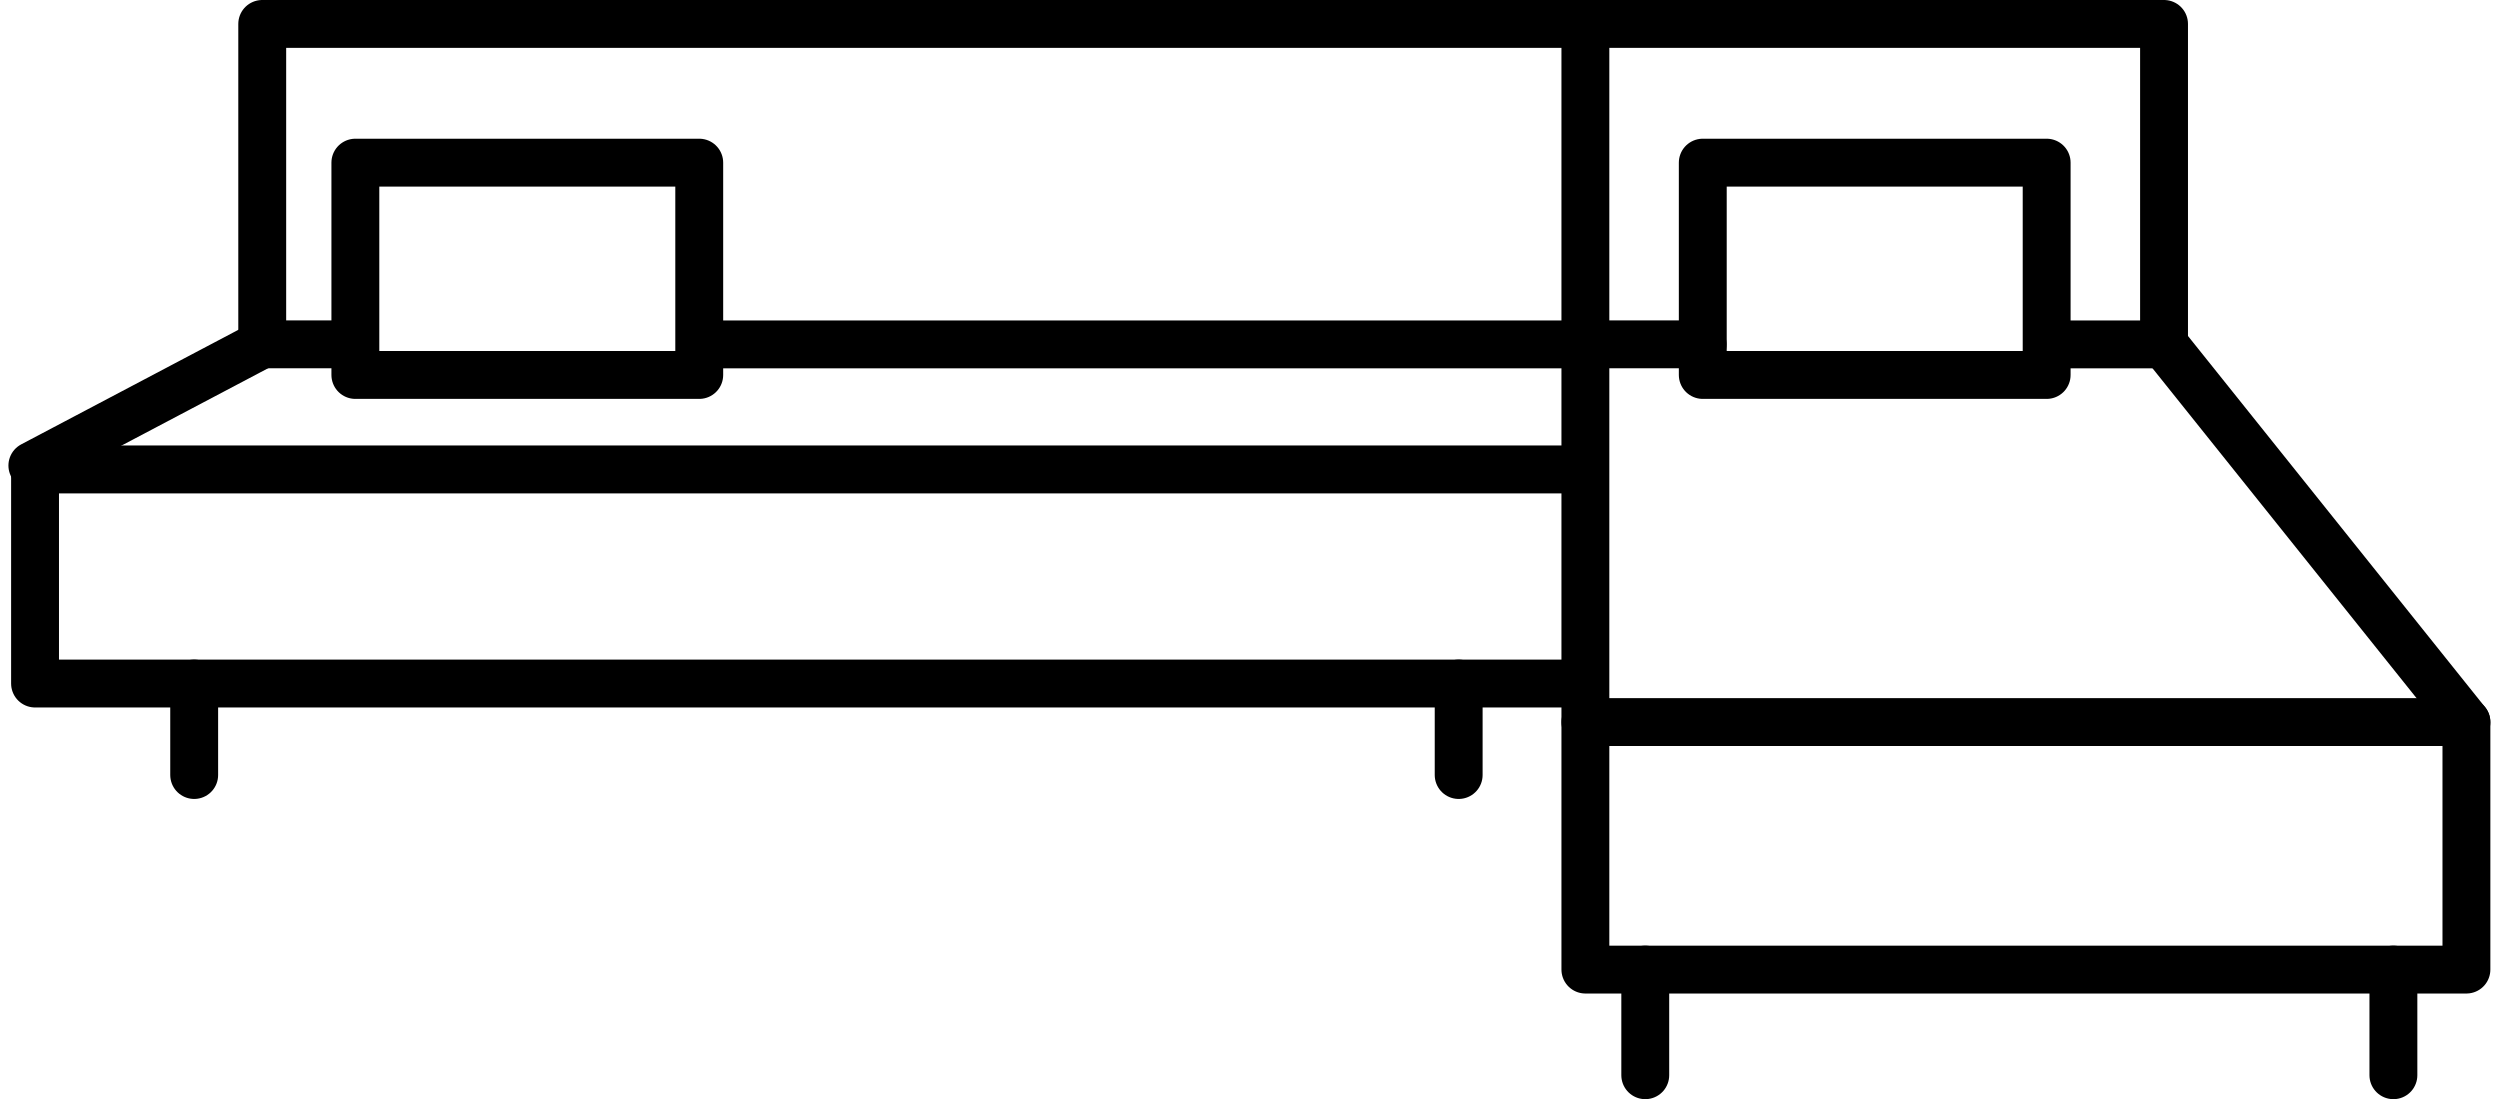
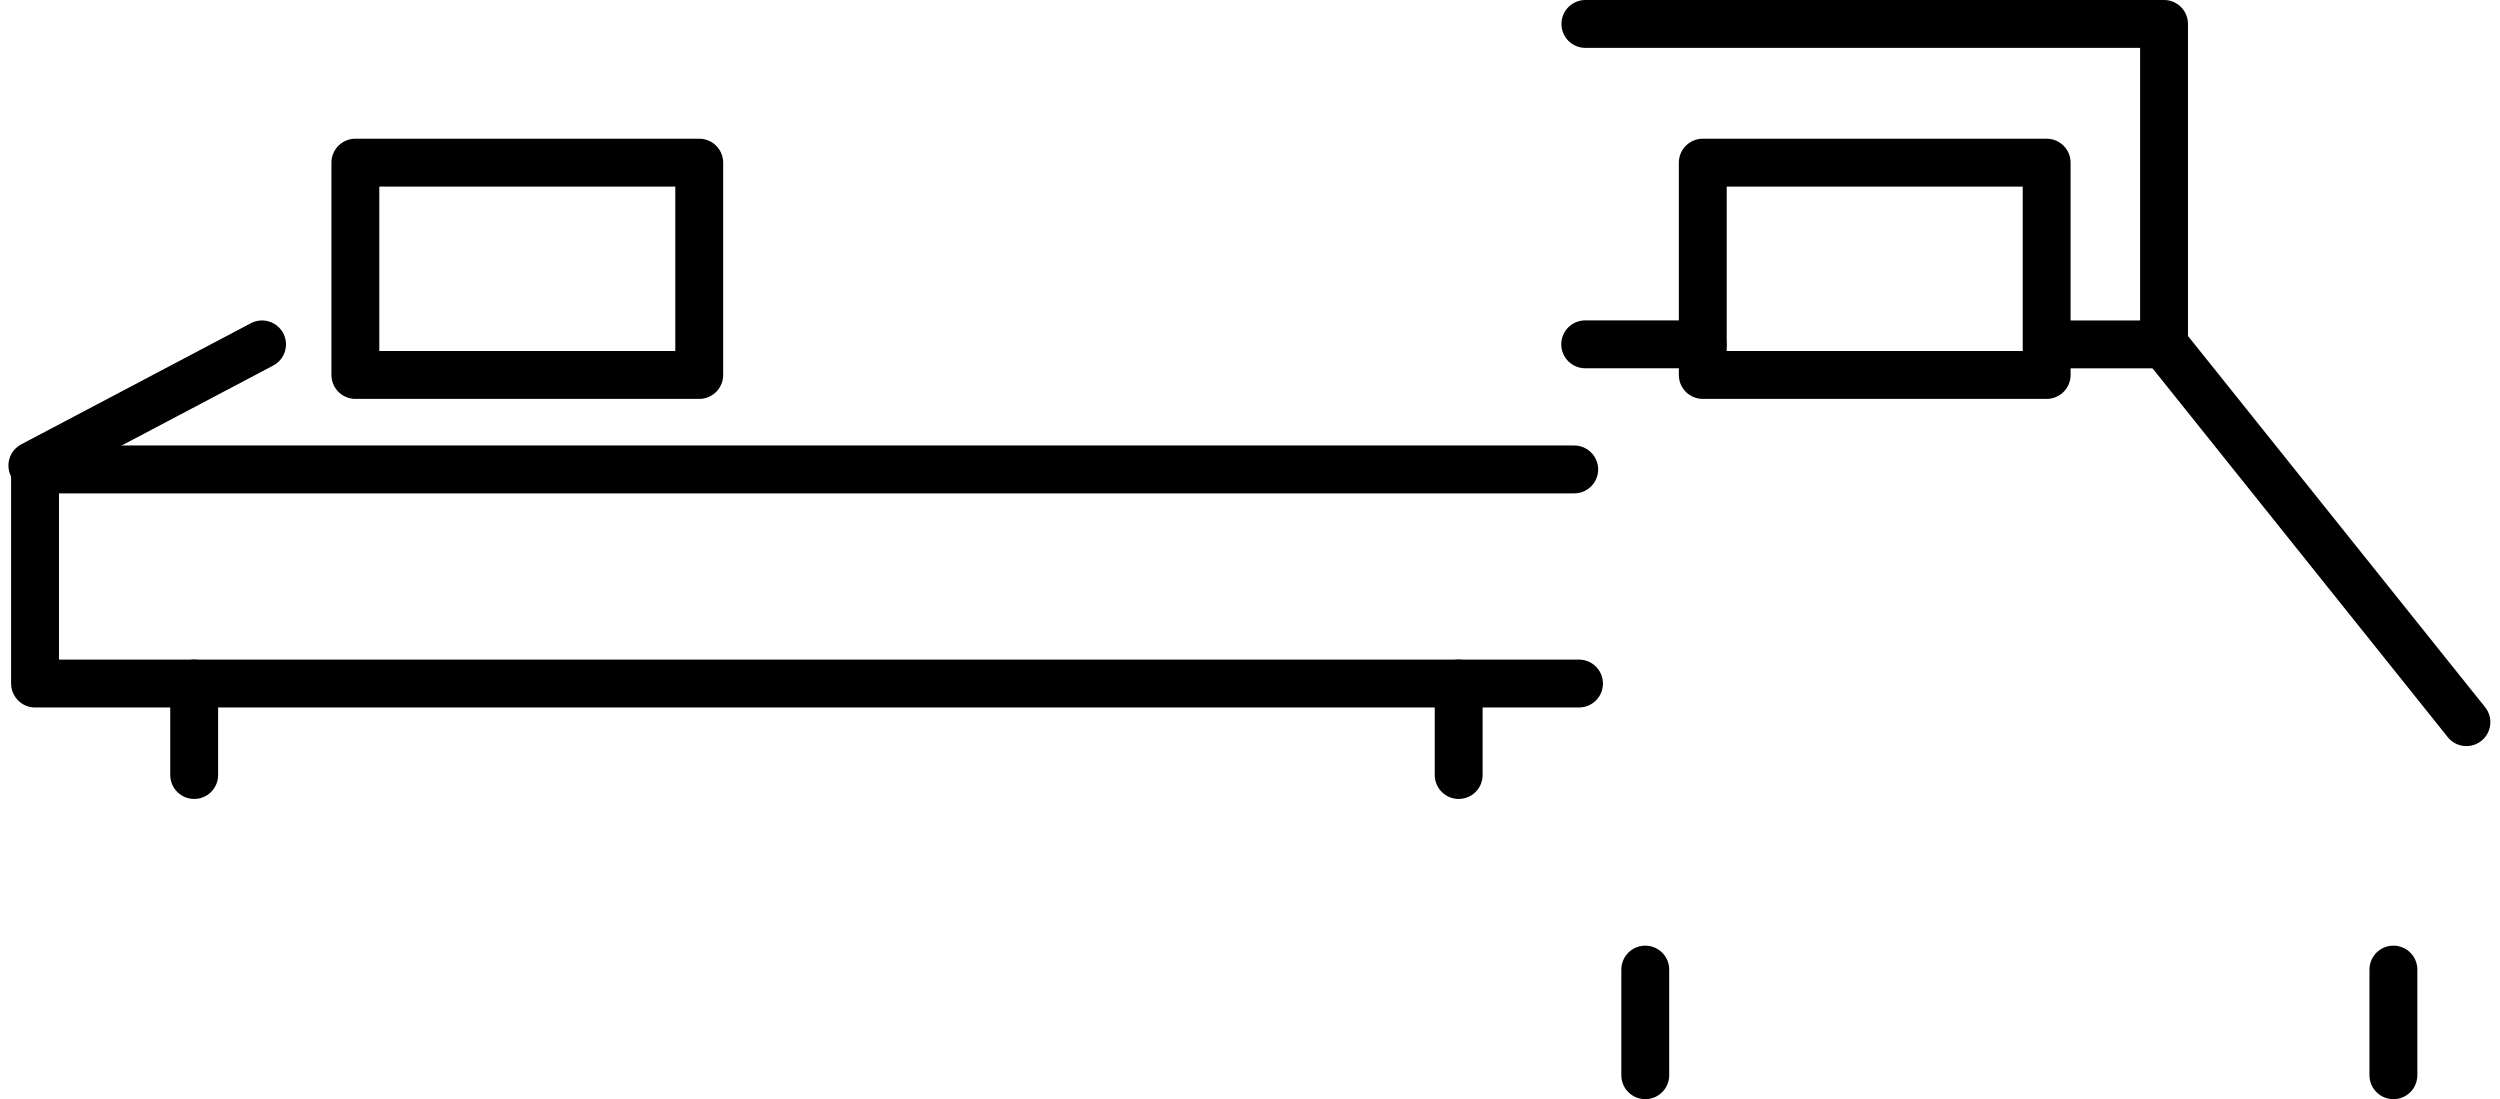
<svg xmlns="http://www.w3.org/2000/svg" width="39.164" height="17.22" viewBox="0 0 39.164 17.22">
  <g id="Group_144" data-name="Group 144" transform="translate(-819.459 -254.216)">
-     <rect id="Rectangle_21" data-name="Rectangle 21" width="13.802" height="3.877" transform="translate(844.295 265.528)" stroke-width="0.75" stroke="#000" stroke-linecap="round" stroke-linejoin="round" fill="none" />
    <path id="Rectangle_21-2" data-name="Rectangle 21" d="M844.247,273.521H820.06v-3.354h24.112" transform="translate(-0.052 -8.597)" fill="none" stroke="#000" stroke-linecap="round" stroke-linejoin="round" stroke-width="0.75" />
    <path id="Path_823" data-name="Path 823" d="M874.264,254.591h9.065v5.02H881.61" transform="translate(-29.969)" fill="none" stroke="#000" stroke-linecap="round" stroke-linejoin="round" stroke-width="0.75" />
    <path id="Path_823-2" data-name="Path 823" d="M876.1,265.794h-1.839" transform="translate(-29.969 -6.184)" fill="none" stroke="#000" stroke-linecap="round" stroke-linejoin="round" stroke-width="0.75" />
-     <path id="Path_823-3" data-name="Path 823" d="M875.527,265.794h-1.263" transform="translate(-50.7 -6.184)" fill="none" stroke="#000" stroke-linecap="round" stroke-linejoin="round" stroke-width="0.75" />
    <path id="Path_823-4" data-name="Path 823" d="M874.264,265.794" transform="translate(-29.969 -6.183)" fill="none" stroke="#000" stroke-linecap="round" stroke-linejoin="round" stroke-width="0.75" />
-     <path id="Path_823-5" data-name="Path 823" d="M828,259.611v-5.02h20.73" transform="translate(-4.433)" fill="none" stroke="#000" stroke-linecap="round" stroke-linejoin="round" stroke-width="0.75" />
    <line id="Line_7" data-name="Line 7" x2="4.737" y2="5.918" transform="translate(853.36 259.611)" fill="none" stroke="#000" stroke-linecap="round" stroke-linejoin="round" stroke-width="0.75" />
    <line id="Line_8" data-name="Line 8" y1="1.655" transform="translate(856.953 269.405)" fill="none" stroke="#000" stroke-linecap="round" stroke-linejoin="round" stroke-width="0.75" />
    <line id="Line_9" data-name="Line 9" y1="1.655" transform="translate(845.233 269.405)" fill="none" stroke="#000" stroke-linecap="round" stroke-linejoin="round" stroke-width="0.75" />
    <line id="Line_9-2" data-name="Line 9" y1="1.433" transform="translate(822.501 264.924)" fill="none" stroke="#000" stroke-linecap="round" stroke-linejoin="round" stroke-width="0.75" />
    <line id="Line_9-3" data-name="Line 9" y1="1.433" transform="translate(842.31 264.924)" fill="none" stroke="#000" stroke-linecap="round" stroke-linejoin="round" stroke-width="0.75" />
-     <path id="Path_1000" data-name="Path 1000" d="M20.73,0H6.861" transform="translate(823.565 259.611)" fill="none" stroke="#000" stroke-linecap="round" stroke-width="0.75" />
    <line id="Line_72" data-name="Line 72" x1="3.598" y2="1.898" transform="translate(819.966 259.611)" fill="none" stroke="#000" stroke-linecap="round" stroke-linejoin="round" stroke-width="0.75" />
    <g id="Group_51" data-name="Group 51" transform="translate(825.026 256.764)">
      <rect id="Rectangle_22" data-name="Rectangle 22" width="5.387" height="3.326" transform="translate(0 0)" stroke-width="0.75" stroke="#000" stroke-linecap="round" stroke-linejoin="round" fill="none" />
    </g>
    <g id="Group_51-2" data-name="Group 51" transform="translate(846.134 256.764)">
      <rect id="Rectangle_22-2" data-name="Rectangle 22" width="5.387" height="3.326" transform="translate(0 0)" stroke-width="0.75" stroke="#000" stroke-linecap="round" stroke-linejoin="round" fill="none" />
    </g>
-     <line id="Line_73" data-name="Line 73" y2="10.937" transform="translate(844.295 254.591)" fill="none" stroke="#000" stroke-linecap="round" stroke-linejoin="round" stroke-width="0.75" />
  </g>
</svg>